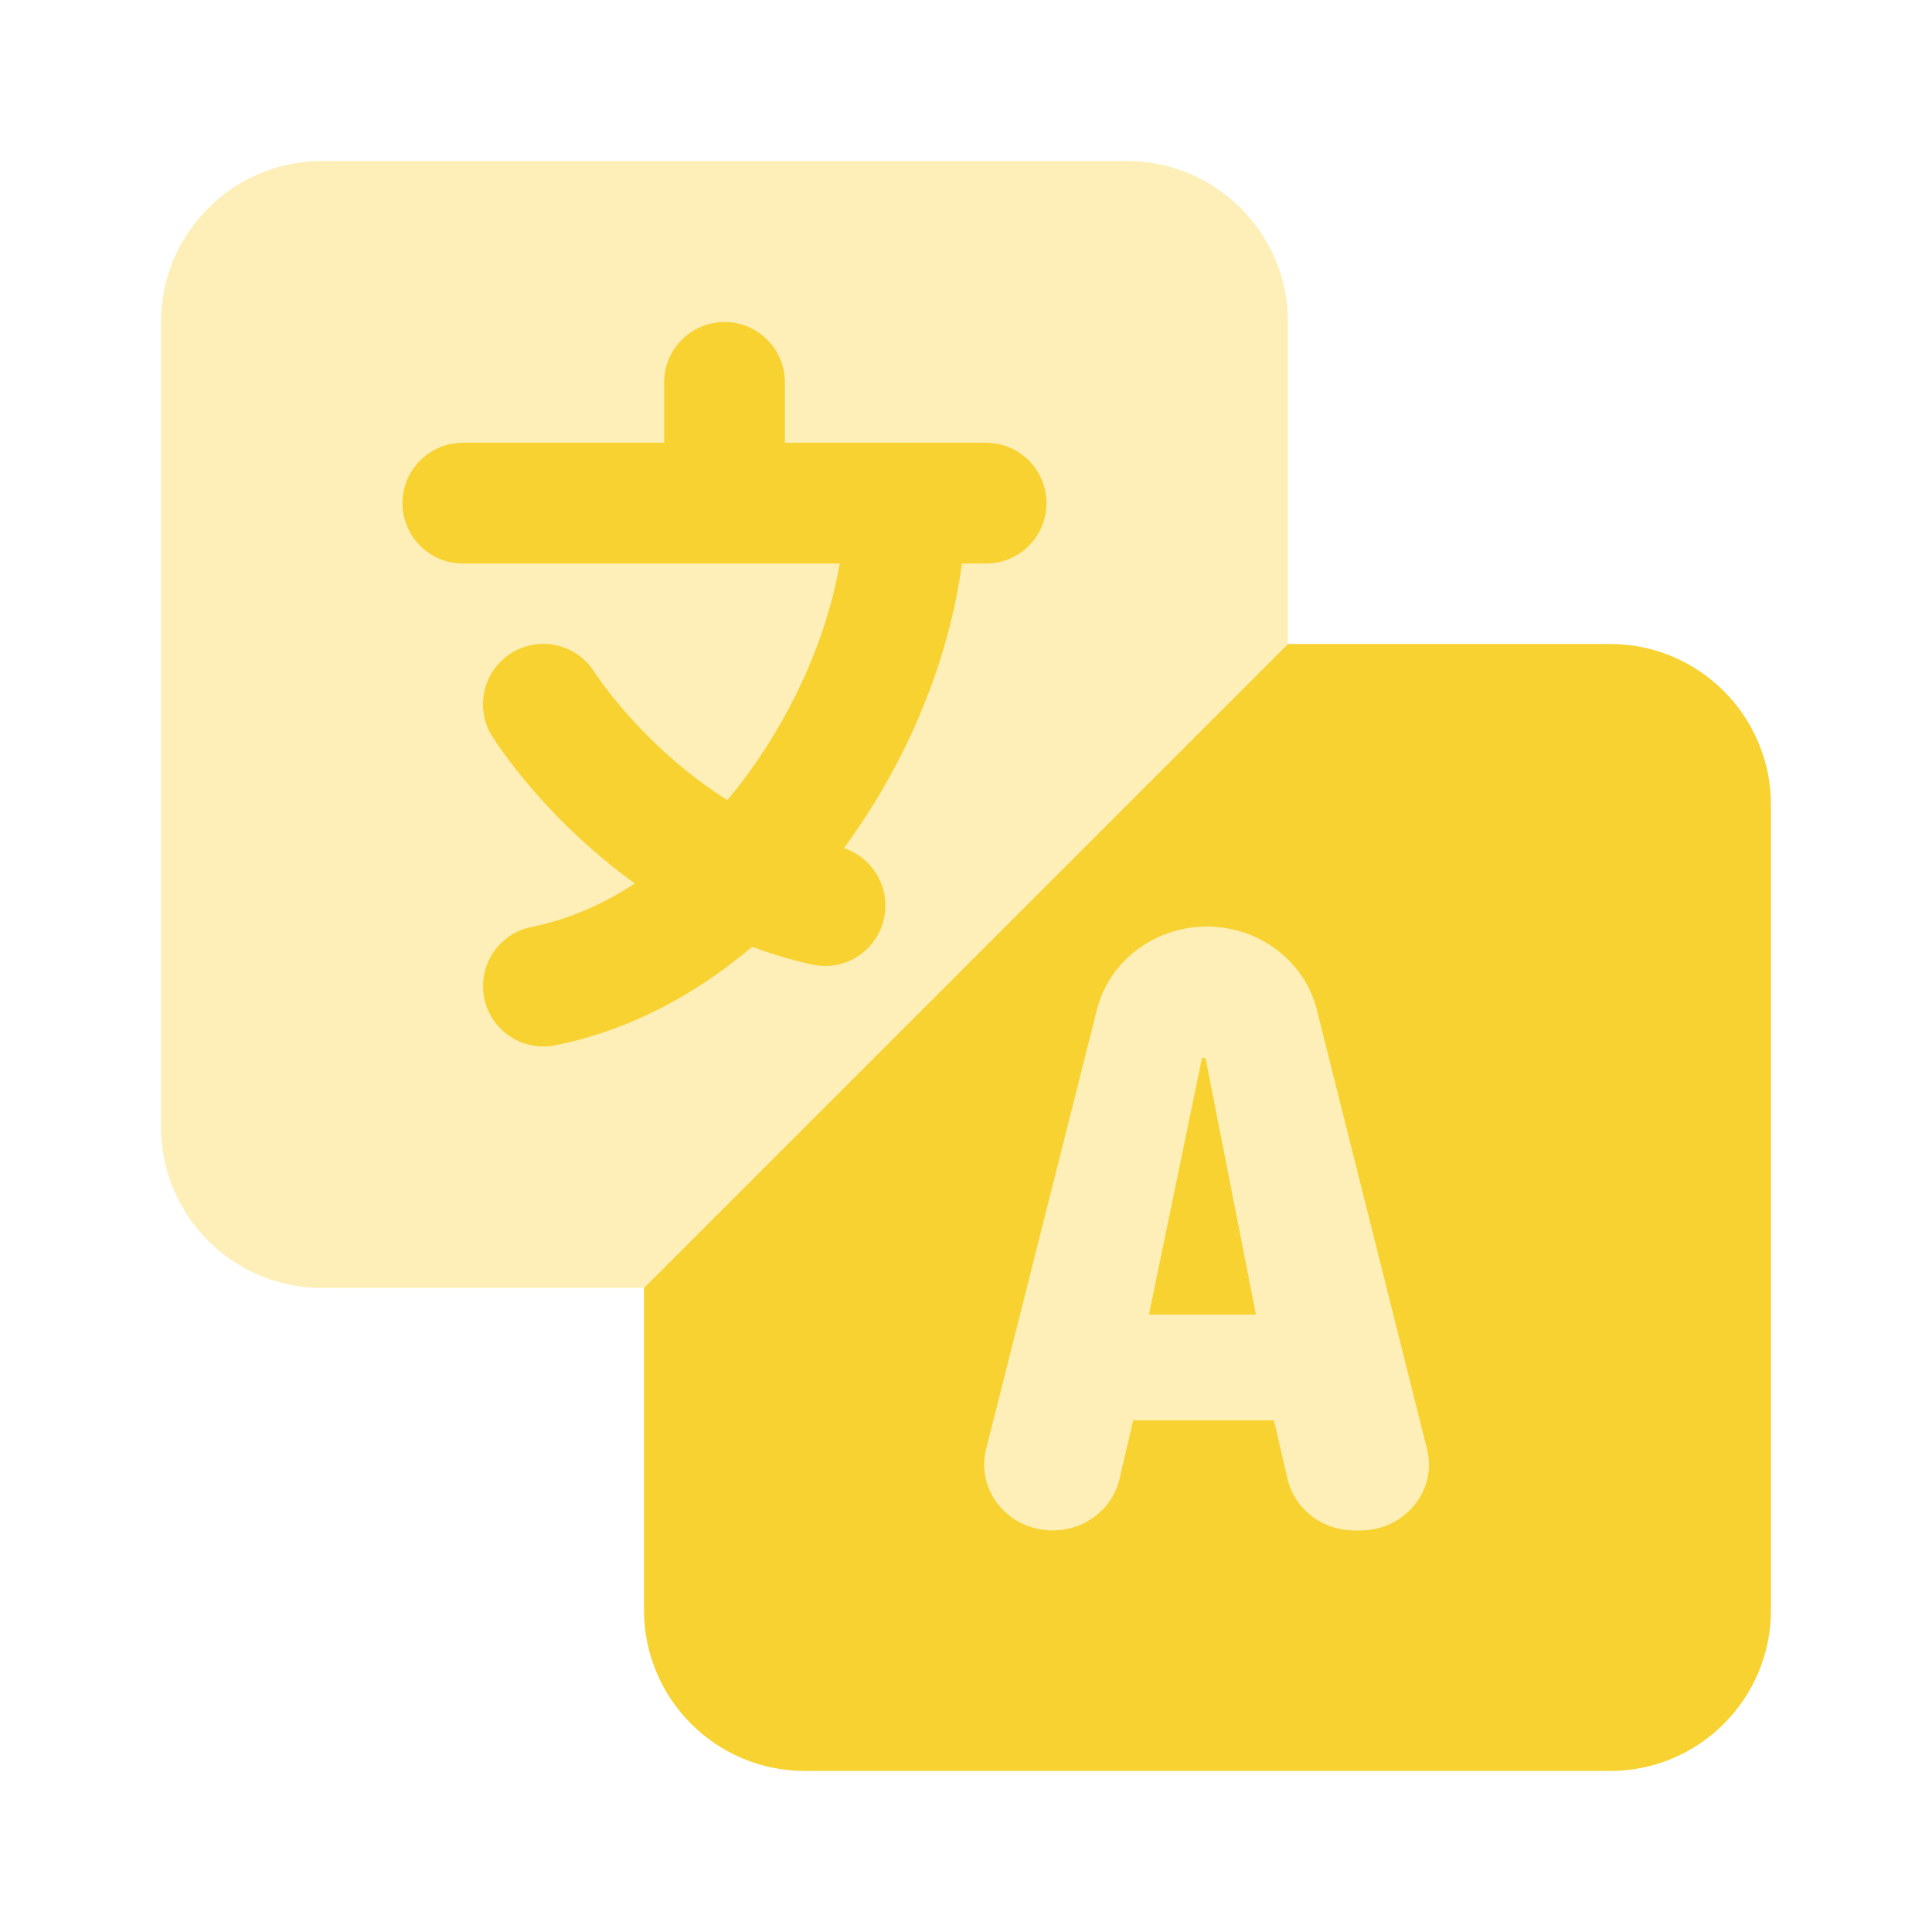
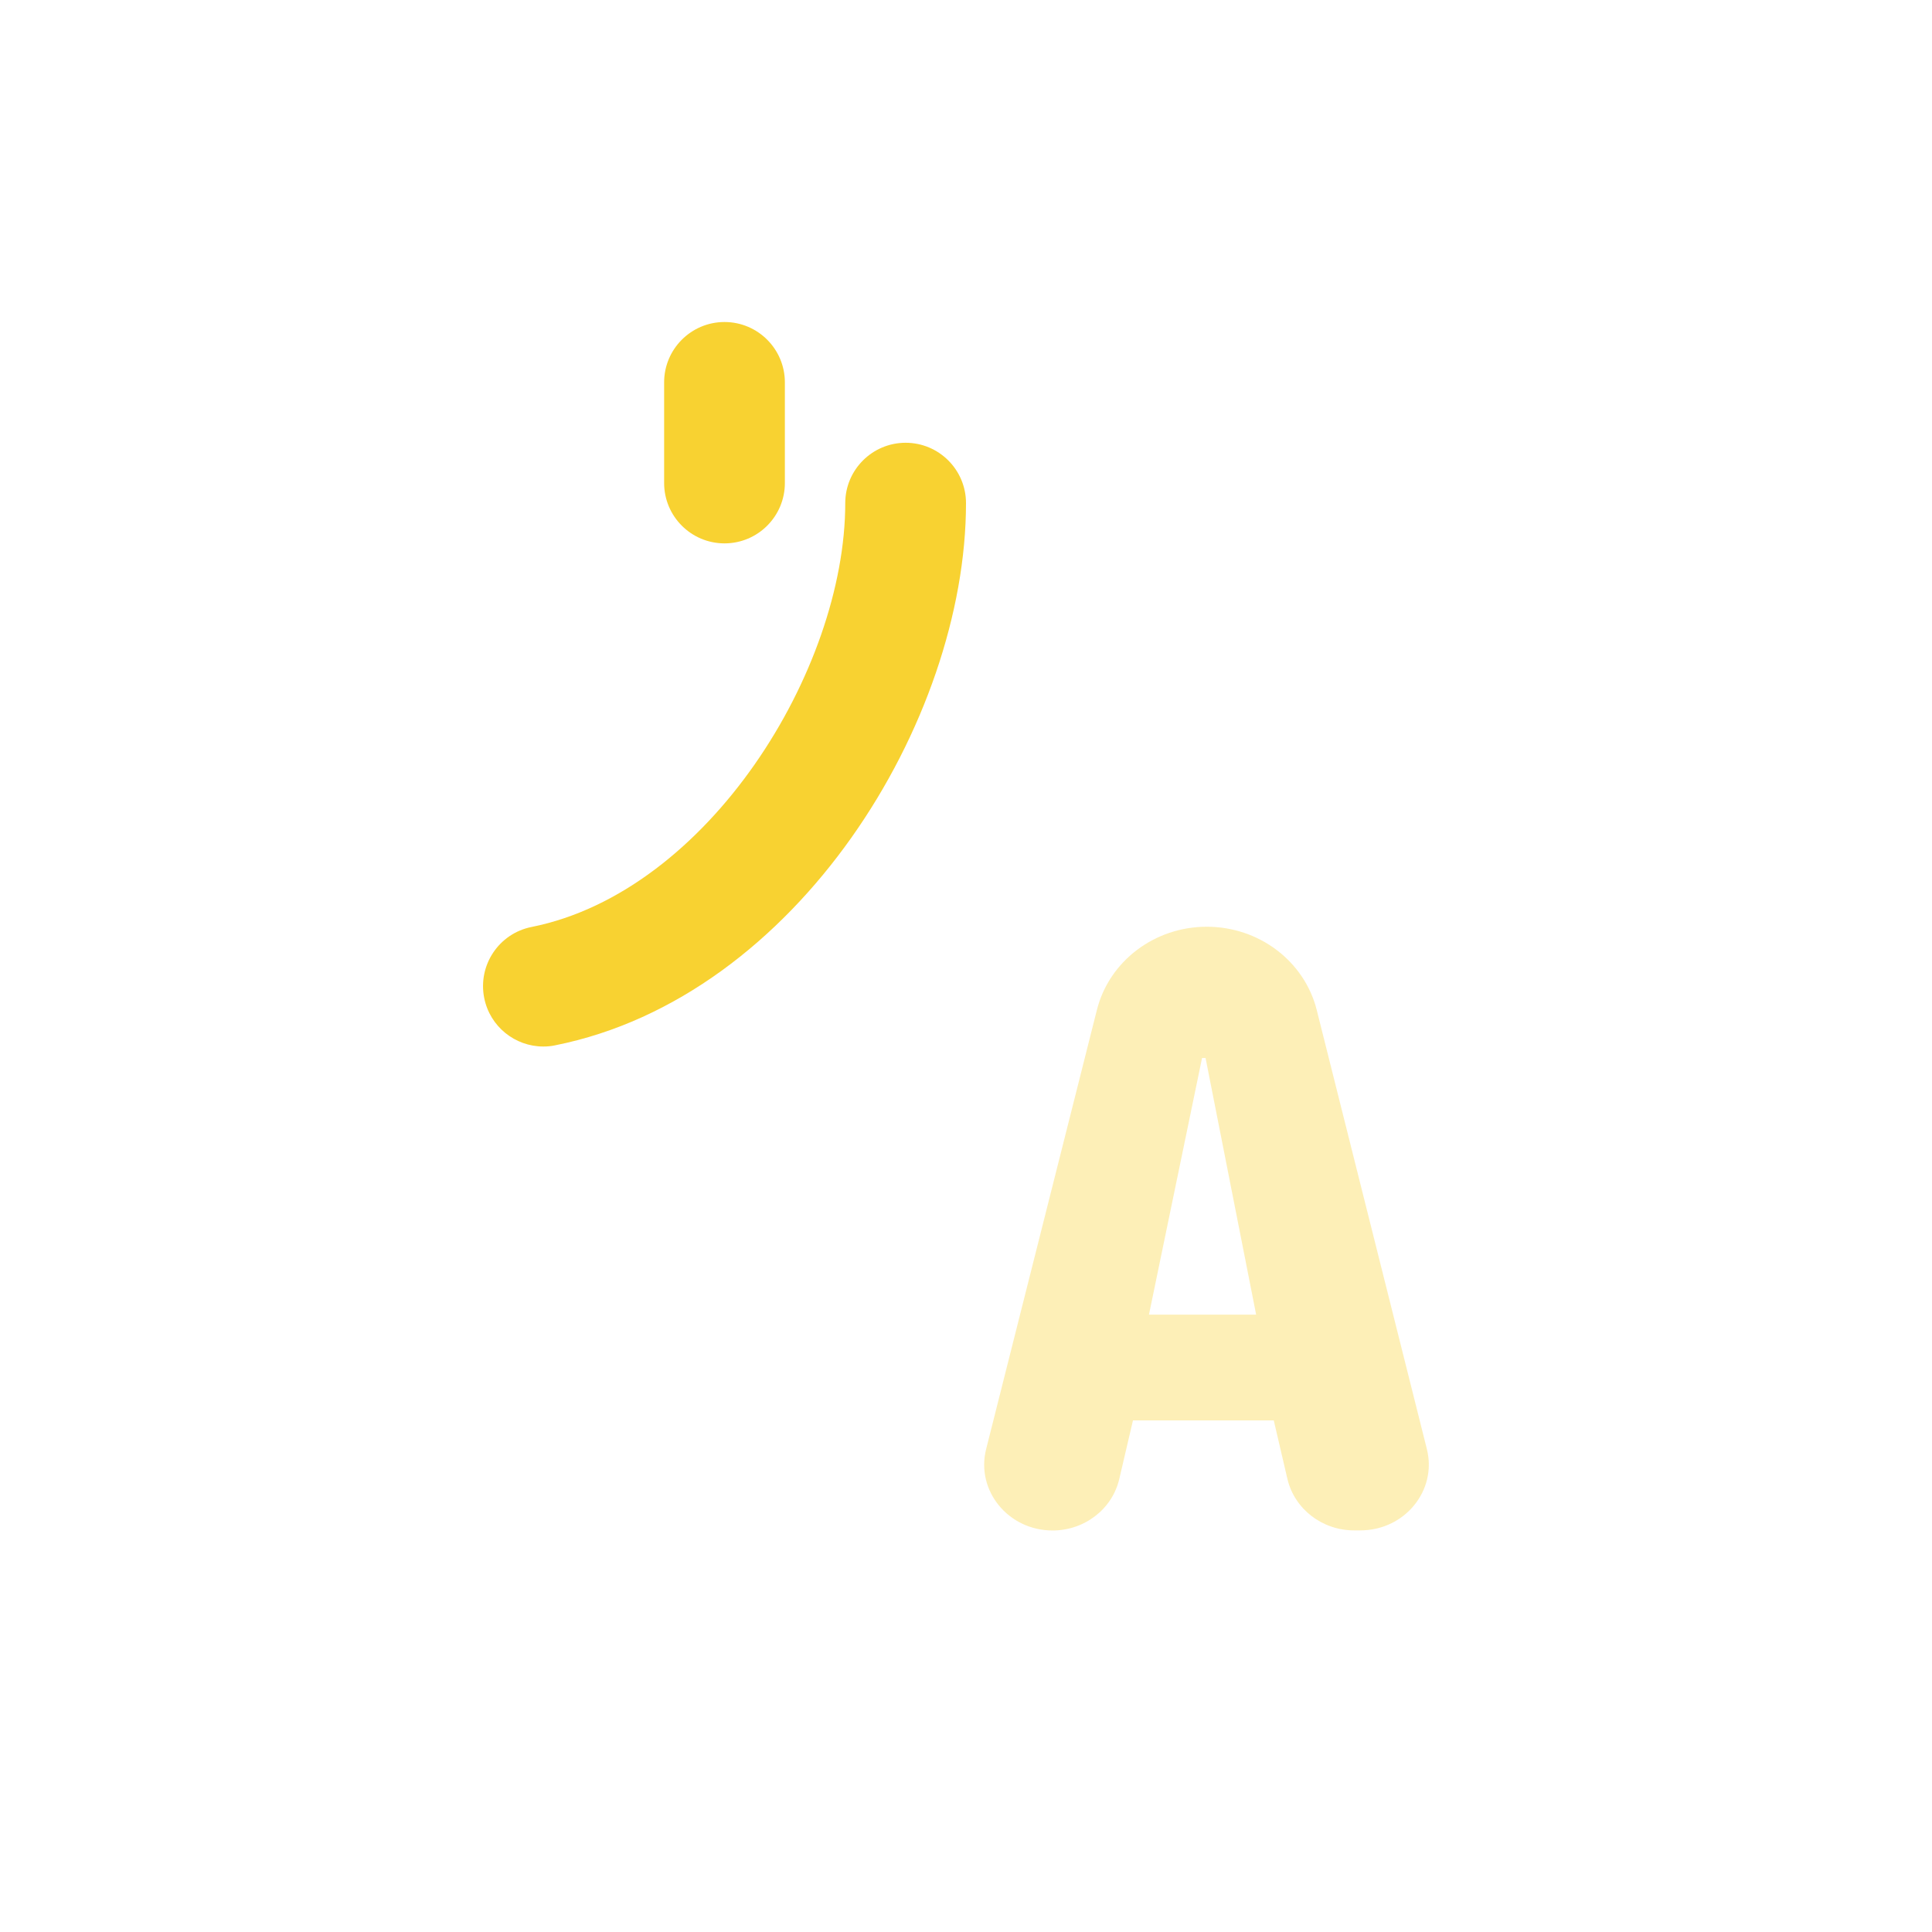
<svg xmlns="http://www.w3.org/2000/svg" width="40" height="40" viewBox="0 0 40 40" fill="none">
-   <path opacity="0.35" d="M26.666 13.333V6.666C26.666 4.828 25.171 3.333 23.333 3.333H6.666C4.828 3.333 3.333 4.828 3.333 6.666V23.333C3.333 25.171 4.828 26.666 6.666 26.666H13.333L26.666 13.333Z" fill="#F8D231" />
  <path opacity="0.35" d="M26.655 30.622L26.372 29.408H23.457L23.173 30.622C23.028 31.243 22.455 31.687 21.792 31.687C20.875 31.687 20.2 30.86 20.417 30.002L22.71 20.91C22.965 19.898 23.905 19.187 24.985 19.187C26.067 19.187 27.007 19.9 27.262 20.912L29.542 30.002C29.757 30.86 29.082 31.685 28.165 31.685H28.035C27.375 31.685 26.802 31.243 26.655 30.622ZM24.96 21.905H24.887L23.788 27.218H26.007L24.96 21.905Z" fill="#F8D231" />
  <path d="M11.248 21.667C10.665 21.667 10.143 21.255 10.025 20.662C9.89 19.985 10.328 19.327 11.005 19.192C14.663 18.46 17.5 13.874 17.5 10.417C17.5 9.727 18.06 9.167 18.75 9.167C19.44 9.167 20 9.727 20 10.417C20 14.922 16.507 20.64 11.495 21.642C11.413 21.66 11.33 21.667 11.248 21.667Z" fill="#F8D231" />
-   <path d="M17.085 20C16.995 20 16.905 19.99 16.811 19.97C12.6 19.033 10.286 15.4 10.19 15.245C9.823 14.66 10.001 13.888 10.586 13.521C11.175 13.155 11.941 13.335 12.306 13.916C12.35 13.983 14.205 16.828 17.353 17.528C18.026 17.678 18.451 18.345 18.301 19.02C18.173 19.603 17.658 20 17.085 20Z" fill="#F8D231" />
-   <path d="M20.416 11.667H9.583C8.893 11.667 8.333 11.107 8.333 10.417C8.333 9.727 8.893 9.167 9.583 9.167H20.416C21.106 9.167 21.666 9.727 21.666 10.417C21.666 11.107 21.106 11.667 20.416 11.667Z" fill="#F8D231" />
  <path d="M15 11.25C14.31 11.25 13.75 10.69 13.75 10V7.917C13.75 7.227 14.31 6.667 15 6.667C15.69 6.667 16.25 7.227 16.25 7.917V10C16.25 10.69 15.69 11.25 15 11.25Z" fill="#F8D231" />
-   <path d="M24.96 21.905L26.005 27.218H23.786L24.885 21.905H24.96ZM36.666 16.666V33.333C36.666 35.175 35.175 36.666 33.333 36.666H16.666C14.825 36.666 13.333 35.175 13.333 33.333V26.666L26.666 13.333H33.333C35.175 13.333 36.666 14.825 36.666 16.666ZM29.543 30.001L27.263 20.911C27.01 19.898 26.068 19.185 24.986 19.185C23.906 19.185 22.966 19.896 22.711 20.908L20.418 30C20.201 30.858 20.876 31.685 21.795 31.685C22.456 31.685 23.031 31.243 23.176 30.62L23.46 29.406H26.375L26.658 30.62C26.803 31.241 27.376 31.685 28.04 31.685H28.166C29.083 31.685 29.758 30.86 29.543 30.001Z" fill="#F8D231" />
</svg>